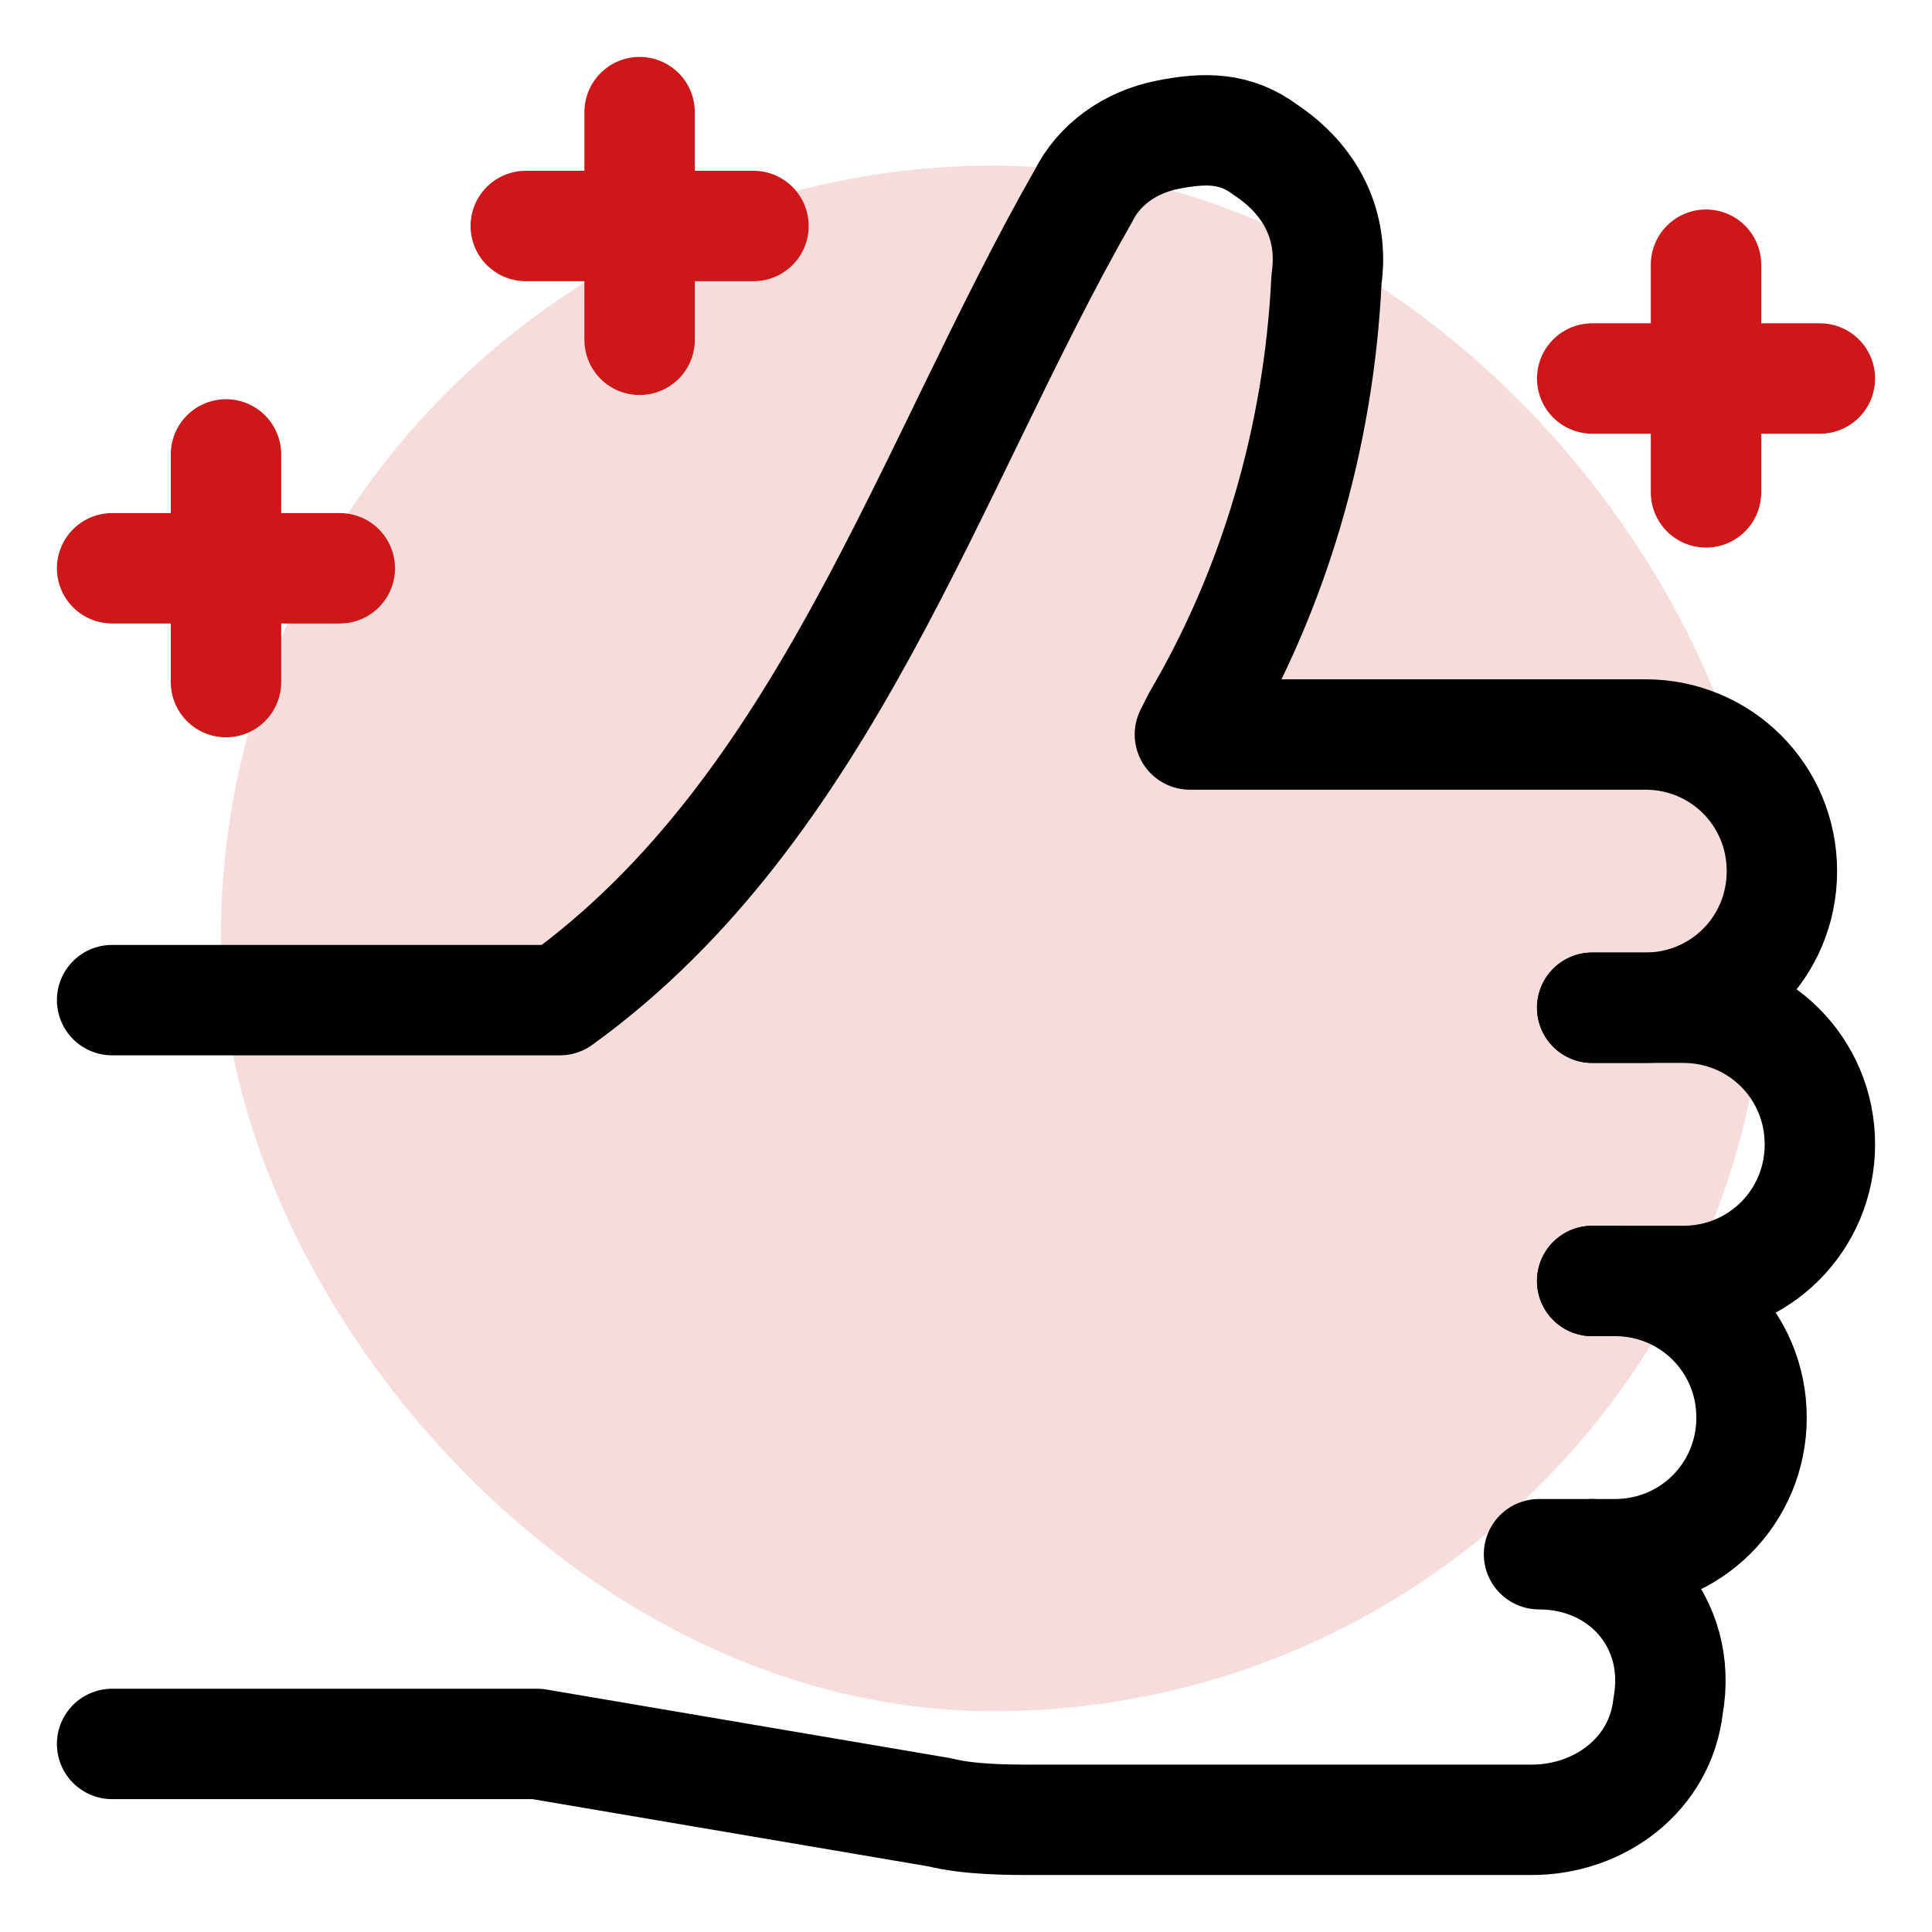
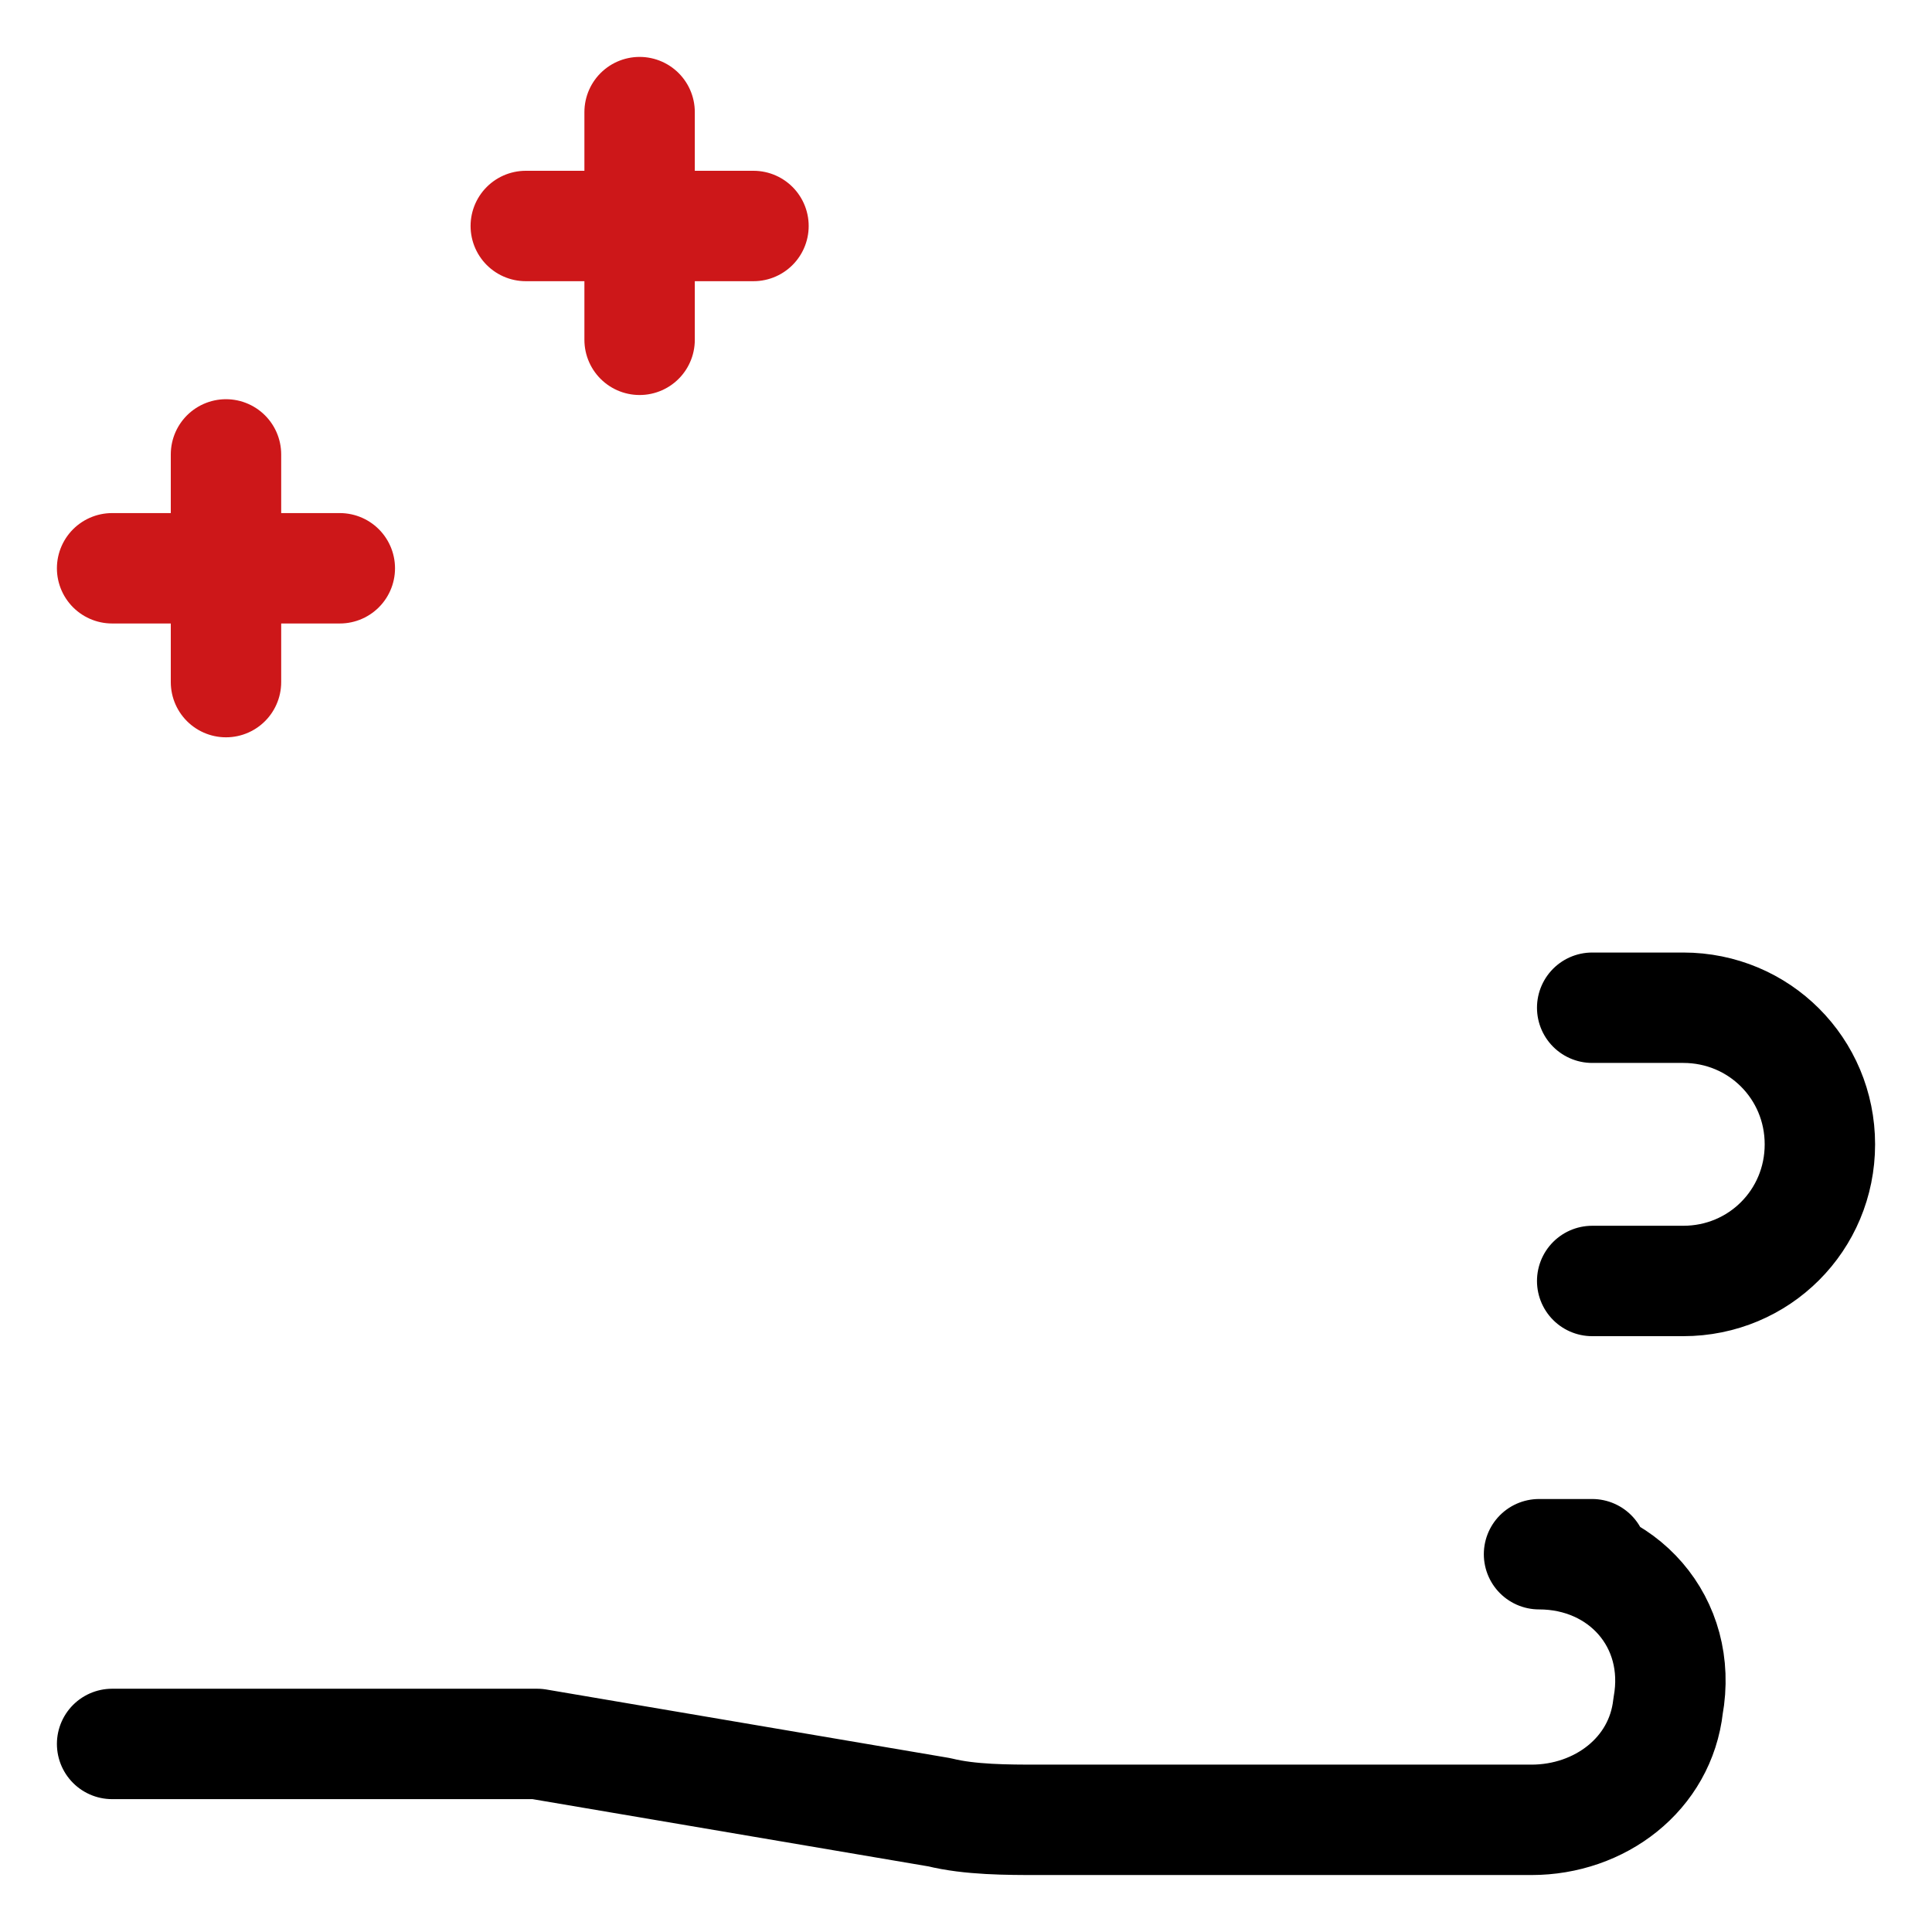
<svg xmlns="http://www.w3.org/2000/svg" width="35" height="35" viewBox="0 0 35 35" fill="none">
-   <rect x="4" y="3" width="28" height="28" rx="14" fill="#CD1719" fill-opacity="0.15" />
  <path d="M28.844 18.256H30.494C31.869 18.256 32.969 19.356 32.969 20.731C32.969 22.106 31.869 23.206 30.494 23.206H28.844" stroke="black" stroke-width="2" stroke-miterlimit="10" stroke-linecap="round" stroke-linejoin="round" />
-   <path d="M28.844 28.156H29.256C30.631 28.156 31.731 27.056 31.731 25.681C31.731 24.306 30.631 23.206 29.256 23.206H28.844" stroke="black" stroke-width="2" stroke-miterlimit="10" stroke-linecap="round" stroke-linejoin="round" />
-   <path d="M28.844 18.256H29.806C31.181 18.256 32.281 17.156 32.281 15.781C32.281 14.406 31.181 13.306 29.806 13.306H21.556L21.694 13.031C23.069 10.694 23.894 7.943 24.031 5.056C24.169 4.093 23.756 3.268 22.931 2.718C22.381 2.306 21.831 2.306 21.144 2.443C20.456 2.581 19.906 2.993 19.631 3.543C16.827 8.451 14.96 14.64 10.144 18.118H2.031" stroke="black" stroke-width="2" stroke-miterlimit="10" stroke-linecap="round" stroke-linejoin="round" />
  <path d="M28.844 28.156H27.881C29.394 28.156 30.494 29.393 30.219 30.906C30.081 32.144 28.981 32.968 27.744 32.968H18.806C18.256 32.968 17.569 32.968 17.019 32.831L9.731 31.593H2.031" stroke="black" stroke-width="2" stroke-miterlimit="10" stroke-linecap="round" stroke-linejoin="round" />
  <path d="M4.094 8.232V12.357" stroke="#CD1719" stroke-width="2" stroke-miterlimit="10" stroke-linecap="round" stroke-linejoin="round" />
  <path d="M2.031 10.295H6.156" stroke="#CD1719" stroke-width="2" stroke-miterlimit="10" stroke-linecap="round" stroke-linejoin="round" />
  <path d="M11.587 2.031V6.156" stroke="#CD1719" stroke-width="2" stroke-miterlimit="10" stroke-linecap="round" stroke-linejoin="round" />
  <path d="M9.525 4.094H13.65" stroke="#CD1719" stroke-width="2" stroke-miterlimit="10" stroke-linecap="round" stroke-linejoin="round" />
-   <path d="M30.906 4.795V8.92" stroke="#CD1719" stroke-width="2" stroke-miterlimit="10" stroke-linecap="round" stroke-linejoin="round" />
-   <path d="M28.844 6.857H32.969" stroke="#CD1719" stroke-width="2" stroke-miterlimit="10" stroke-linecap="round" stroke-linejoin="round" />
</svg>